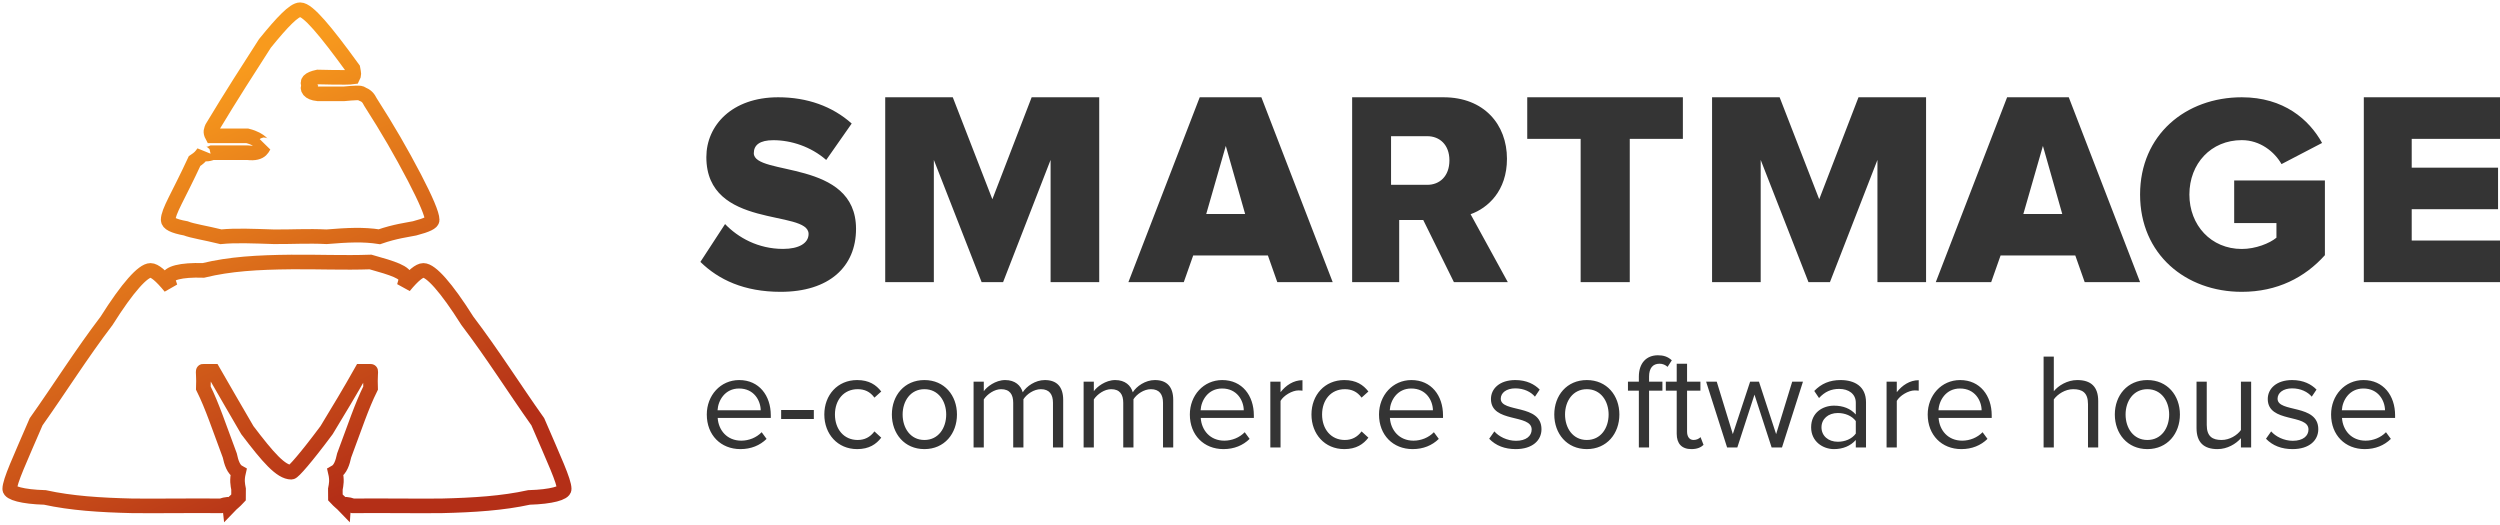
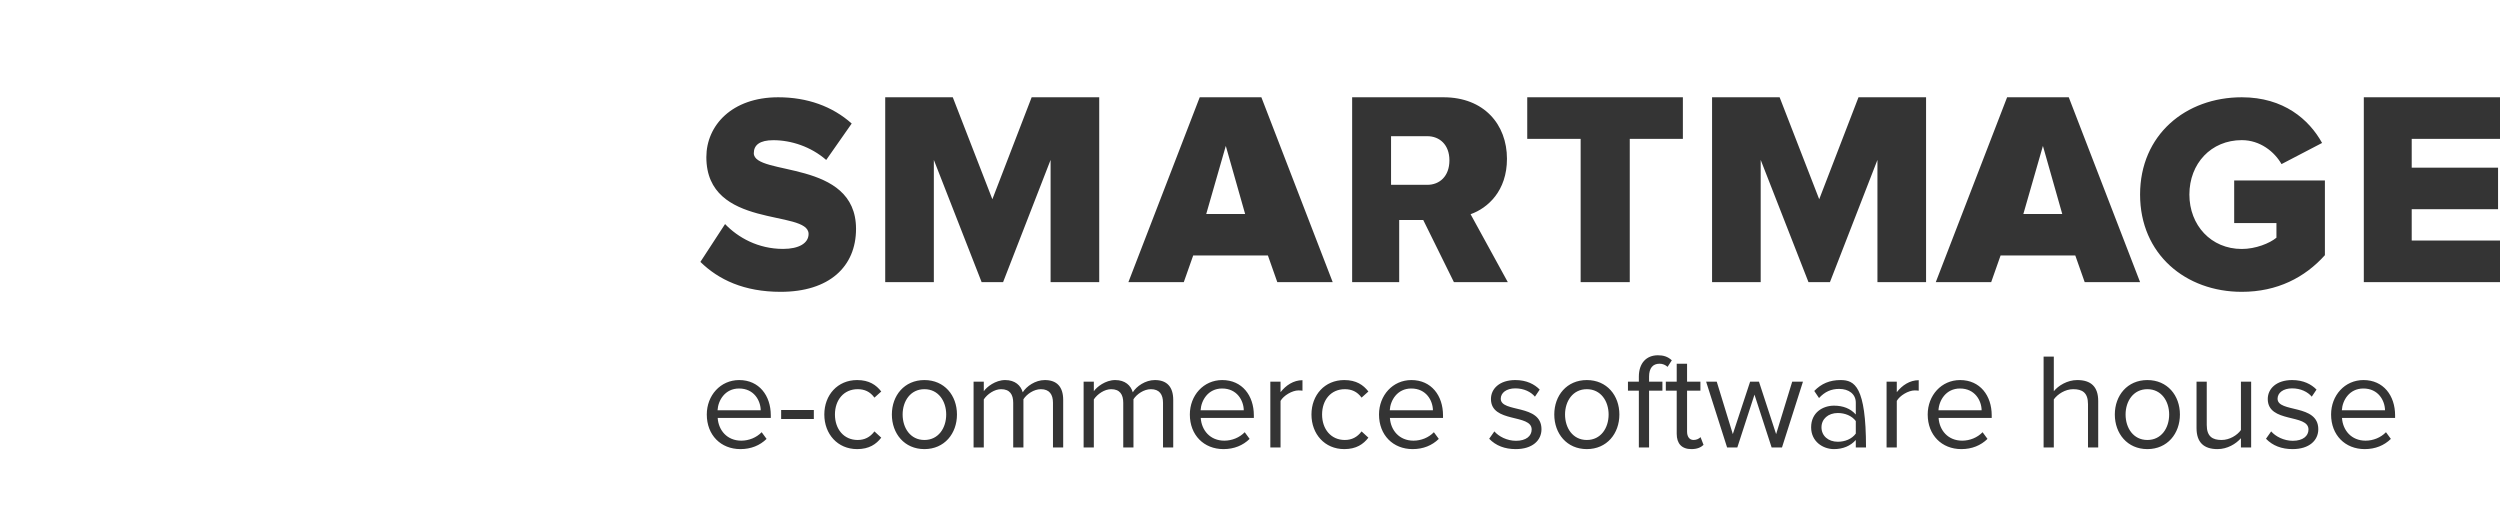
<svg xmlns="http://www.w3.org/2000/svg" width="257px" height="54px" viewBox="0 0 257 54" version="1.1">
  <title>CB42255F-D5C7-4839-83C4-75ADB83F4AF9</title>
  <desc>Created with sketchtool.</desc>
  <defs>
    <linearGradient x1="36.669%" y1="14.829%" x2="75.11%" y2="90.039%" id="linearGradient-1">
      <stop stop-color="#F89A1D" offset="0%" />
      <stop stop-color="#B42F17" offset="100%" />
    </linearGradient>
  </defs>
  <g id="Page-1" stroke="none" stroke-width="1" fill="none" fill-rule="evenodd">
    <g id="logos" transform="translate(-1270, -48)">
      <g id="smartmage" transform="translate(1271, 49)">
        <path d="M79.251,29 C75.488,29 72.868,27.752 71,25.923 L73.537,22.033 C74.875,23.427 76.937,24.588 79.502,24.588 C81.118,24.588 82.122,24.007 82.122,23.049 C82.122,20.495 71.613,22.614 71.613,15.154 C71.613,11.903 74.233,9 79,9 C81.983,9 84.575,9.929 86.554,11.7 L83.934,15.444 C82.373,14.08 80.338,13.412 78.498,13.412 C77.105,13.412 76.491,13.906 76.491,14.747 C76.491,17.128 87,15.328 87,22.527 C87,26.417 84.24,29 79.251,29 Z M112,28 L107.001,28 L107.001,15.438 L102.119,28 L99.91,28 L94.999,15.438 L94.999,28 L90,28 L90,9 L96.946,9 L101.015,19.483 L105.054,9 L112,9 L112,28 Z M136,28 L130.305,28 L129.341,25.265 L121.659,25.265 L120.695,28 L115,28 L122.331,9 L128.669,9 L136,28 Z M127,21 L125.012,14 L123,21 L127,21 Z M154,28 L148.46,28 L145.311,21.619 L142.837,21.619 L142.837,28 L138,28 L138,9 L147.392,9 C151.554,9 153.916,11.792 153.916,15.324 C153.916,18.628 151.947,20.394 150.176,21.021 L154,28 Z M145.726,18 C146.986,18 148,17.126 148,15.483 C148,13.874 146.986,13 145.726,13 L142,13 L142,18 L145.726,18 Z M166.539,28 L161.49,28 L161.49,13.273 L156,13.273 L156,9 L172,9 L172,13.273 L166.539,13.273 L166.539,28 Z M197,28 L192.001,28 L192.001,15.438 L187.119,28 L184.91,28 L179.999,15.438 L179.999,28 L175,28 L175,9 L181.946,9 L186.015,19.483 L190.054,9 L197,9 L197,28 Z M219,28 L213.305,28 L212.341,25.265 L204.659,25.265 L203.695,28 L198,28 L205.331,9 L211.669,9 L219,28 Z M211,21 L209.012,14 L207,21 L211,21 Z M229.456,29 C223.692,29 219,25.145 219,19 C219,12.855 223.692,9 229.456,9 C233.771,9 236.378,11.29 237.71,13.696 L233.54,15.87 C232.816,14.594 231.338,13.406 229.456,13.406 C226.299,13.406 224.069,15.812 224.069,19 C224.069,22.159 226.299,24.594 229.456,24.594 C230.875,24.594 232.323,24.014 233.018,23.435 L233.018,21.928 L228.674,21.928 L228.674,17.551 L238,17.551 L238,25.232 C235.944,27.522 233.105,29 229.456,29 Z M256,28 L242,28 L242,9 L256,9 L256,13.273 L246.924,13.273 L246.924,16.235 L255.8,16.235 L255.8,20.508 L246.924,20.508 L246.924,23.727 L256,23.727 L256,28 Z" id="SMARTMAGE" fill="#343434" fill-rule="nonzero" />
-         <path d="M75.116,45.168 C76.208,45.168 77.118,44.79 77.804,44.118 L77.3,43.432 C76.754,43.992 75.984,44.3 75.2,44.3 C73.744,44.3 72.862,43.236 72.778,41.962 L78.238,41.962 L78.238,41.696 C78.238,39.666 77.034,38.07 74.99,38.07 C73.058,38.07 71.658,39.652 71.658,41.612 C71.658,43.726 73.1,45.168 75.116,45.168 Z M77.202,41.178 L72.764,41.178 C72.82,40.156 73.534,38.938 74.976,38.938 C76.516,38.938 77.188,40.184 77.202,41.178 Z M82.662,42.074 L82.662,41.15 L79.302,41.15 L79.302,42.074 L82.662,42.074 Z M87.114,45.168 C88.346,45.168 89.074,44.664 89.592,43.992 L88.892,43.348 C88.444,43.95 87.87,44.23 87.17,44.23 C85.742,44.23 84.832,43.11 84.832,41.612 C84.832,40.114 85.742,39.008 87.17,39.008 C87.87,39.008 88.444,39.26 88.892,39.876 L89.592,39.246 C89.074,38.574 88.346,38.07 87.114,38.07 C85.098,38.07 83.74,39.61 83.74,41.612 C83.74,43.614 85.098,45.168 87.114,45.168 Z M94.03,45.168 C96.088,45.168 97.376,43.572 97.376,41.612 C97.376,39.652 96.088,38.07 94.03,38.07 C91.972,38.07 90.684,39.652 90.684,41.612 C90.684,43.572 91.972,45.168 94.03,45.168 Z M94.03,44.23 C92.588,44.23 91.79,42.998 91.79,41.612 C91.79,40.24 92.588,39.008 94.03,39.008 C95.472,39.008 96.27,40.24 96.27,41.612 C96.27,42.998 95.472,44.23 94.03,44.23 Z M100.134,45 L100.134,40.058 C100.498,39.512 101.226,39.008 101.912,39.008 C102.808,39.008 103.158,39.554 103.158,40.408 L103.158,45 L104.208,45 L104.208,40.044 C104.558,39.498 105.3,39.008 106,39.008 C106.882,39.008 107.246,39.554 107.246,40.408 L107.246,45 L108.296,45 L108.296,40.114 C108.296,38.756 107.638,38.07 106.406,38.07 C105.426,38.07 104.516,38.714 104.138,39.33 C103.942,38.63 103.354,38.07 102.332,38.07 C101.324,38.07 100.428,38.784 100.134,39.218 L100.134,38.238 L99.084,38.238 L99.084,45 L100.134,45 Z M111.446,45 L111.446,40.058 C111.81,39.512 112.538,39.008 113.224,39.008 C114.12,39.008 114.47,39.554 114.47,40.408 L114.47,45 L115.52,45 L115.52,40.044 C115.87,39.498 116.612,39.008 117.312,39.008 C118.194,39.008 118.558,39.554 118.558,40.408 L118.558,45 L119.608,45 L119.608,40.114 C119.608,38.756 118.95,38.07 117.718,38.07 C116.738,38.07 115.828,38.714 115.45,39.33 C115.254,38.63 114.666,38.07 113.644,38.07 C112.636,38.07 111.74,38.784 111.446,39.218 L111.446,38.238 L110.396,38.238 L110.396,45 L111.446,45 Z M124.774,45.168 C125.866,45.168 126.776,44.79 127.462,44.118 L126.958,43.432 C126.412,43.992 125.642,44.3 124.858,44.3 C123.402,44.3 122.52,43.236 122.436,41.962 L127.896,41.962 L127.896,41.696 C127.896,39.666 126.692,38.07 124.648,38.07 C122.716,38.07 121.316,39.652 121.316,41.612 C121.316,43.726 122.758,45.168 124.774,45.168 Z M126.86,41.178 L122.422,41.178 C122.478,40.156 123.192,38.938 124.634,38.938 C126.174,38.938 126.846,40.184 126.86,41.178 Z M130.64,45 L130.64,40.212 C130.948,39.666 131.83,39.134 132.488,39.134 C132.642,39.134 132.768,39.148 132.894,39.162 L132.894,38.084 C131.97,38.084 131.186,38.616 130.64,39.316 L130.64,38.238 L129.59,38.238 L129.59,45 L130.64,45 Z M137.192,45.168 C138.424,45.168 139.152,44.664 139.67,43.992 L138.97,43.348 C138.522,43.95 137.948,44.23 137.248,44.23 C135.82,44.23 134.91,43.11 134.91,41.612 C134.91,40.114 135.82,39.008 137.248,39.008 C137.948,39.008 138.522,39.26 138.97,39.876 L139.67,39.246 C139.152,38.574 138.424,38.07 137.192,38.07 C135.176,38.07 133.818,39.61 133.818,41.612 C133.818,43.614 135.176,45.168 137.192,45.168 Z M144.22,45.168 C145.312,45.168 146.222,44.79 146.908,44.118 L146.404,43.432 C145.858,43.992 145.088,44.3 144.304,44.3 C142.848,44.3 141.966,43.236 141.882,41.962 L147.342,41.962 L147.342,41.696 C147.342,39.666 146.138,38.07 144.094,38.07 C142.162,38.07 140.762,39.652 140.762,41.612 C140.762,43.726 142.204,45.168 144.22,45.168 Z M146.306,41.178 L141.868,41.178 C141.924,40.156 142.638,38.938 144.08,38.938 C145.62,38.938 146.292,40.184 146.306,41.178 Z M154.818,45.168 C156.554,45.168 157.464,44.258 157.464,43.124 C157.464,40.492 153.278,41.458 153.278,39.988 C153.278,39.386 153.852,38.924 154.776,38.924 C155.658,38.924 156.386,39.288 156.792,39.778 L157.282,39.05 C156.75,38.504 155.938,38.07 154.776,38.07 C153.166,38.07 152.27,38.952 152.27,40.016 C152.27,42.522 156.456,41.514 156.456,43.152 C156.456,43.824 155.882,44.314 154.846,44.314 C153.922,44.314 153.068,43.866 152.62,43.348 L152.088,44.104 C152.774,44.818 153.698,45.168 154.818,45.168 Z M162.126,45.168 C164.184,45.168 165.472,43.572 165.472,41.612 C165.472,39.652 164.184,38.07 162.126,38.07 C160.068,38.07 158.78,39.652 158.78,41.612 C158.78,43.572 160.068,45.168 162.126,45.168 Z M162.126,44.23 C160.684,44.23 159.886,42.998 159.886,41.612 C159.886,40.24 160.684,39.008 162.126,39.008 C163.568,39.008 164.366,40.24 164.366,41.612 C164.366,42.998 163.568,44.23 162.126,44.23 Z M168.524,45 L168.524,39.162 L169.896,39.162 L169.896,38.238 L168.524,38.238 L168.524,37.72 C168.524,36.852 168.902,36.39 169.602,36.39 C169.938,36.39 170.204,36.516 170.428,36.712 L170.862,36.04 C170.442,35.648 169.98,35.522 169.434,35.522 C168.244,35.522 167.474,36.334 167.474,37.72 L167.474,38.238 L166.354,38.238 L166.354,39.162 L167.474,39.162 L167.474,45 L168.524,45 Z M172.878,45.168 C173.48,45.168 173.858,44.986 174.124,44.734 L173.816,43.936 C173.676,44.09 173.41,44.23 173.102,44.23 C172.654,44.23 172.43,43.866 172.43,43.362 L172.43,39.162 L173.802,39.162 L173.802,38.238 L172.43,38.238 L172.43,36.39 L171.366,36.39 L171.366,38.238 L170.246,38.238 L170.246,39.162 L171.366,39.162 L171.366,43.586 C171.366,44.594 171.87,45.168 172.878,45.168 Z M177.596,45 L179.36,39.568 L181.124,45 L182.188,45 L184.344,38.238 L183.238,38.238 L181.586,43.628 L179.822,38.238 L178.912,38.238 L177.134,43.628 L175.482,38.238 L174.39,38.238 L176.546,45 L177.596,45 Z M187.536,45.168 C188.446,45.168 189.23,44.846 189.776,44.23 L189.776,45 L190.826,45 L190.826,40.352 C190.826,38.714 189.65,38.07 188.208,38.07 C187.102,38.07 186.234,38.434 185.506,39.19 L185.996,39.918 C186.598,39.26 187.256,38.98 188.068,38.98 C189.048,38.98 189.776,39.498 189.776,40.394 L189.776,41.612 C189.23,40.996 188.46,40.702 187.536,40.702 C186.388,40.702 185.184,41.402 185.184,42.928 C185.184,44.398 186.402,45.168 187.536,45.168 Z M187.928,44.412 C186.934,44.412 186.248,43.796 186.248,42.928 C186.248,42.074 186.934,41.458 187.928,41.458 C188.656,41.458 189.37,41.738 189.776,42.284 L189.776,43.572 C189.37,44.132 188.656,44.412 187.928,44.412 Z M193.99,45 L193.99,40.212 C194.298,39.666 195.18,39.134 195.838,39.134 C195.992,39.134 196.118,39.148 196.244,39.162 L196.244,38.084 C195.32,38.084 194.536,38.616 193.99,39.316 L193.99,38.238 L192.94,38.238 L192.94,45 L193.99,45 Z M200.626,45.168 C201.718,45.168 202.628,44.79 203.314,44.118 L202.81,43.432 C202.264,43.992 201.494,44.3 200.71,44.3 C199.254,44.3 198.372,43.236 198.288,41.962 L203.748,41.962 L203.748,41.696 C203.748,39.666 202.544,38.07 200.5,38.07 C198.568,38.07 197.168,39.652 197.168,41.612 C197.168,43.726 198.61,45.168 200.626,45.168 Z M202.712,41.178 L198.274,41.178 C198.33,40.156 199.044,38.938 200.486,38.938 C202.026,38.938 202.698,40.184 202.712,41.178 Z M210.132,45 L210.132,40.058 C210.524,39.512 211.308,39.008 212.12,39.008 C213.044,39.008 213.646,39.344 213.646,40.548 L213.646,45 L214.696,45 L214.696,40.226 C214.696,38.756 213.954,38.07 212.54,38.07 C211.518,38.07 210.594,38.644 210.132,39.218 L210.132,35.662 L209.082,35.662 L209.082,45 L210.132,45 Z M219.75,45.168 C221.808,45.168 223.096,43.572 223.096,41.612 C223.096,39.652 221.808,38.07 219.75,38.07 C217.692,38.07 216.404,39.652 216.404,41.612 C216.404,43.572 217.692,45.168 219.75,45.168 Z M219.75,44.23 C218.308,44.23 217.51,42.998 217.51,41.612 C217.51,40.24 218.308,39.008 219.75,39.008 C221.192,39.008 221.99,40.24 221.99,41.612 C221.99,42.998 221.192,44.23 219.75,44.23 Z M226.96,45.168 C227.968,45.168 228.85,44.636 229.368,44.048 L229.368,45 L230.418,45 L230.418,38.238 L229.368,38.238 L229.368,43.208 C228.976,43.754 228.192,44.23 227.38,44.23 C226.456,44.23 225.854,43.88 225.854,42.69 L225.854,38.238 L224.804,38.238 L224.804,43.012 C224.804,44.468 225.546,45.168 226.96,45.168 Z M234.674,45.168 C236.41,45.168 237.32,44.258 237.32,43.124 C237.32,40.492 233.134,41.458 233.134,39.988 C233.134,39.386 233.708,38.924 234.632,38.924 C235.514,38.924 236.242,39.288 236.648,39.778 L237.138,39.05 C236.606,38.504 235.794,38.07 234.632,38.07 C233.022,38.07 232.126,38.952 232.126,40.016 C232.126,42.522 236.312,41.514 236.312,43.152 C236.312,43.824 235.738,44.314 234.702,44.314 C233.778,44.314 232.924,43.866 232.476,43.348 L231.944,44.104 C232.63,44.818 233.554,45.168 234.674,45.168 Z M242.094,45.168 C243.186,45.168 244.096,44.79 244.782,44.118 L244.278,43.432 C243.732,43.992 242.962,44.3 242.178,44.3 C240.722,44.3 239.84,43.236 239.756,41.962 L245.216,41.962 L245.216,41.696 C245.216,39.666 244.012,38.07 241.968,38.07 C240.036,38.07 238.636,39.652 238.636,41.612 C238.636,43.726 240.078,45.168 242.094,45.168 Z M244.18,41.178 L239.742,41.178 C239.798,40.156 240.512,38.938 241.954,38.938 C243.494,38.938 244.166,40.184 244.18,41.178 Z" id="e-commercesoftwarehouse" fill="#343434" fill-rule="nonzero" />
-         <path d="M37.095,25.933 C39.443,26.588 40.714,27.006 40.714,27.662 C40.714,27.835 40.657,28.096 40.542,28.445 C41.481,27.301 42.131,26.797 42.524,26.797 C43.291,26.797 44.861,28.514 47.048,31.984 C49.634,35.381 51.856,38.932 54.286,42.357 C55.971,46.269 57,48.468 57,49.272 C57,49.668 55.735,50.068 53.381,50.137 C50.672,50.728 47.774,50.92 44.333,51.001 C41.244,51.024 38.074,50.972 35.286,51.001 C34.655,50.798 34.404,50.772 34.381,51.001 C34.094,50.702 33.93,50.628 33.476,50.137 C33.471,49.868 33.486,49.581 33.476,49.272 C33.563,48.816 33.665,48.351 33.476,47.543 C33.993,47.256 34.22,46.565 34.381,45.814 C35.476,42.896 36.176,40.745 37.095,38.899 C37.046,37.806 37.157,37.072 37.095,37.17 L36.145,37.17 C35.009,39.191 33.801,41.199 32.571,43.221 C30.472,46.045 29.148,47.543 28.952,47.543 C27.876,47.543 26.548,46.014 24.429,43.221 C23.226,41.143 22.041,39.126 20.924,37.169 L19.905,37.17 C19.843,37.072 19.954,37.806 19.905,38.899 C20.824,40.745 21.524,42.896 22.619,45.814 C22.78,46.565 23.007,47.256 23.524,47.543 C23.335,48.351 23.437,48.816 23.524,49.272 C23.514,49.581 23.529,49.868 23.524,50.137 C23.07,50.628 22.906,50.702 22.619,51.001 C22.596,50.772 22.345,50.798 21.714,51.001 C18.926,50.972 15.756,51.024 12.667,51.001 C9.226,50.92 6.328,50.728 3.619,50.137 C1.265,50.068 0,49.668 0,49.272 C0,48.468 1.029,46.269 2.714,42.357 C5.144,38.932 7.366,35.381 9.952,31.984 C12.139,28.514 13.709,26.797 14.476,26.797 C14.877,26.797 15.543,27.321 16.511,28.511 C16.36,28.104 16.286,27.823 16.286,27.662 C16.286,27.099 17.557,26.72 19.905,26.797 C22.643,26.131 25.443,25.968 28.952,25.933 C31.557,25.906 34.357,26.03 37.095,25.933 Z M29.857,-1.42108547e-13 C30.652,-1.42108547e-13 32.43,2.112 35.286,6.051 C35.392,6.619 35.41,6.674 35.286,6.915 C34.729,7.001 31.667,6.915 31.667,6.915 C30.73,7.118 30.504,7.42 30.762,7.78 C30.504,8.078 30.73,8.553 31.667,8.644 L34.381,8.644 C35.372,8.553 36.125,8.494 36.19,8.644 C36.648,8.831 36.845,9.008 37.095,9.509 C38.904,12.334 40.201,14.584 41.619,17.288 C42.783,19.531 43.429,21.039 43.429,21.611 C43.429,21.866 42.928,22.132 41.619,22.475 C40.923,22.622 39.646,22.768 38,23.339 C36.354,23.082 34.78,23.159 32.571,23.339 C30.656,23.241 28.891,23.357 27.143,23.339 C25.027,23.272 23.261,23.188 21.714,23.339 C20.065,22.934 18.769,22.745 18.095,22.475 C16.782,22.238 16.286,21.935 16.286,21.611 C16.286,20.735 17.315,19.192 19,15.56 C19.501,15.224 19.607,15.102 19.905,14.695 C19.878,14.883 20.406,14.892 20.81,14.695 L24.429,14.695 C26.006,14.892 26.006,14.068 26.238,13.831 C26.006,14.068 26.006,13.367 24.429,12.966 L20.81,12.966 C20.582,12.543 20.71,12.36 20.81,12.102 C22.769,8.848 24.579,6.036 26.238,3.458 C28.065,1.208 29.243,-1.42108547e-13 29.857,-1.42108547e-13 Z" id="shape" stroke="url(#linearGradient-1)" stroke-width="1.5" />
+         <path d="M75.116,45.168 C76.208,45.168 77.118,44.79 77.804,44.118 L77.3,43.432 C76.754,43.992 75.984,44.3 75.2,44.3 C73.744,44.3 72.862,43.236 72.778,41.962 L78.238,41.962 L78.238,41.696 C78.238,39.666 77.034,38.07 74.99,38.07 C73.058,38.07 71.658,39.652 71.658,41.612 C71.658,43.726 73.1,45.168 75.116,45.168 Z M77.202,41.178 L72.764,41.178 C72.82,40.156 73.534,38.938 74.976,38.938 C76.516,38.938 77.188,40.184 77.202,41.178 Z M82.662,42.074 L82.662,41.15 L79.302,41.15 L79.302,42.074 L82.662,42.074 Z M87.114,45.168 C88.346,45.168 89.074,44.664 89.592,43.992 L88.892,43.348 C88.444,43.95 87.87,44.23 87.17,44.23 C85.742,44.23 84.832,43.11 84.832,41.612 C84.832,40.114 85.742,39.008 87.17,39.008 C87.87,39.008 88.444,39.26 88.892,39.876 L89.592,39.246 C89.074,38.574 88.346,38.07 87.114,38.07 C85.098,38.07 83.74,39.61 83.74,41.612 C83.74,43.614 85.098,45.168 87.114,45.168 Z M94.03,45.168 C96.088,45.168 97.376,43.572 97.376,41.612 C97.376,39.652 96.088,38.07 94.03,38.07 C91.972,38.07 90.684,39.652 90.684,41.612 C90.684,43.572 91.972,45.168 94.03,45.168 Z M94.03,44.23 C92.588,44.23 91.79,42.998 91.79,41.612 C91.79,40.24 92.588,39.008 94.03,39.008 C95.472,39.008 96.27,40.24 96.27,41.612 C96.27,42.998 95.472,44.23 94.03,44.23 Z M100.134,45 L100.134,40.058 C100.498,39.512 101.226,39.008 101.912,39.008 C102.808,39.008 103.158,39.554 103.158,40.408 L103.158,45 L104.208,45 L104.208,40.044 C104.558,39.498 105.3,39.008 106,39.008 C106.882,39.008 107.246,39.554 107.246,40.408 L107.246,45 L108.296,45 L108.296,40.114 C108.296,38.756 107.638,38.07 106.406,38.07 C105.426,38.07 104.516,38.714 104.138,39.33 C103.942,38.63 103.354,38.07 102.332,38.07 C101.324,38.07 100.428,38.784 100.134,39.218 L100.134,38.238 L99.084,38.238 L99.084,45 L100.134,45 Z M111.446,45 L111.446,40.058 C111.81,39.512 112.538,39.008 113.224,39.008 C114.12,39.008 114.47,39.554 114.47,40.408 L114.47,45 L115.52,45 L115.52,40.044 C115.87,39.498 116.612,39.008 117.312,39.008 C118.194,39.008 118.558,39.554 118.558,40.408 L118.558,45 L119.608,45 L119.608,40.114 C119.608,38.756 118.95,38.07 117.718,38.07 C116.738,38.07 115.828,38.714 115.45,39.33 C115.254,38.63 114.666,38.07 113.644,38.07 C112.636,38.07 111.74,38.784 111.446,39.218 L111.446,38.238 L110.396,38.238 L110.396,45 L111.446,45 Z M124.774,45.168 C125.866,45.168 126.776,44.79 127.462,44.118 L126.958,43.432 C126.412,43.992 125.642,44.3 124.858,44.3 C123.402,44.3 122.52,43.236 122.436,41.962 L127.896,41.962 L127.896,41.696 C127.896,39.666 126.692,38.07 124.648,38.07 C122.716,38.07 121.316,39.652 121.316,41.612 C121.316,43.726 122.758,45.168 124.774,45.168 Z M126.86,41.178 L122.422,41.178 C122.478,40.156 123.192,38.938 124.634,38.938 C126.174,38.938 126.846,40.184 126.86,41.178 Z M130.64,45 L130.64,40.212 C130.948,39.666 131.83,39.134 132.488,39.134 C132.642,39.134 132.768,39.148 132.894,39.162 L132.894,38.084 C131.97,38.084 131.186,38.616 130.64,39.316 L130.64,38.238 L129.59,38.238 L129.59,45 L130.64,45 Z M137.192,45.168 C138.424,45.168 139.152,44.664 139.67,43.992 L138.97,43.348 C138.522,43.95 137.948,44.23 137.248,44.23 C135.82,44.23 134.91,43.11 134.91,41.612 C134.91,40.114 135.82,39.008 137.248,39.008 C137.948,39.008 138.522,39.26 138.97,39.876 L139.67,39.246 C139.152,38.574 138.424,38.07 137.192,38.07 C135.176,38.07 133.818,39.61 133.818,41.612 C133.818,43.614 135.176,45.168 137.192,45.168 Z M144.22,45.168 C145.312,45.168 146.222,44.79 146.908,44.118 L146.404,43.432 C145.858,43.992 145.088,44.3 144.304,44.3 C142.848,44.3 141.966,43.236 141.882,41.962 L147.342,41.962 L147.342,41.696 C147.342,39.666 146.138,38.07 144.094,38.07 C142.162,38.07 140.762,39.652 140.762,41.612 C140.762,43.726 142.204,45.168 144.22,45.168 Z M146.306,41.178 L141.868,41.178 C141.924,40.156 142.638,38.938 144.08,38.938 C145.62,38.938 146.292,40.184 146.306,41.178 Z M154.818,45.168 C156.554,45.168 157.464,44.258 157.464,43.124 C157.464,40.492 153.278,41.458 153.278,39.988 C153.278,39.386 153.852,38.924 154.776,38.924 C155.658,38.924 156.386,39.288 156.792,39.778 L157.282,39.05 C156.75,38.504 155.938,38.07 154.776,38.07 C153.166,38.07 152.27,38.952 152.27,40.016 C152.27,42.522 156.456,41.514 156.456,43.152 C156.456,43.824 155.882,44.314 154.846,44.314 C153.922,44.314 153.068,43.866 152.62,43.348 L152.088,44.104 C152.774,44.818 153.698,45.168 154.818,45.168 Z M162.126,45.168 C164.184,45.168 165.472,43.572 165.472,41.612 C165.472,39.652 164.184,38.07 162.126,38.07 C160.068,38.07 158.78,39.652 158.78,41.612 C158.78,43.572 160.068,45.168 162.126,45.168 Z M162.126,44.23 C160.684,44.23 159.886,42.998 159.886,41.612 C159.886,40.24 160.684,39.008 162.126,39.008 C163.568,39.008 164.366,40.24 164.366,41.612 C164.366,42.998 163.568,44.23 162.126,44.23 Z M168.524,45 L168.524,39.162 L169.896,39.162 L169.896,38.238 L168.524,38.238 L168.524,37.72 C168.524,36.852 168.902,36.39 169.602,36.39 C169.938,36.39 170.204,36.516 170.428,36.712 L170.862,36.04 C170.442,35.648 169.98,35.522 169.434,35.522 C168.244,35.522 167.474,36.334 167.474,37.72 L167.474,38.238 L166.354,38.238 L166.354,39.162 L167.474,39.162 L167.474,45 L168.524,45 Z M172.878,45.168 C173.48,45.168 173.858,44.986 174.124,44.734 L173.816,43.936 C173.676,44.09 173.41,44.23 173.102,44.23 C172.654,44.23 172.43,43.866 172.43,43.362 L172.43,39.162 L173.802,39.162 L173.802,38.238 L172.43,38.238 L172.43,36.39 L171.366,36.39 L171.366,38.238 L170.246,38.238 L170.246,39.162 L171.366,39.162 L171.366,43.586 C171.366,44.594 171.87,45.168 172.878,45.168 Z M177.596,45 L179.36,39.568 L181.124,45 L182.188,45 L184.344,38.238 L183.238,38.238 L181.586,43.628 L179.822,38.238 L178.912,38.238 L177.134,43.628 L175.482,38.238 L174.39,38.238 L176.546,45 L177.596,45 Z M187.536,45.168 C188.446,45.168 189.23,44.846 189.776,44.23 L189.776,45 L190.826,45 C190.826,38.714 189.65,38.07 188.208,38.07 C187.102,38.07 186.234,38.434 185.506,39.19 L185.996,39.918 C186.598,39.26 187.256,38.98 188.068,38.98 C189.048,38.98 189.776,39.498 189.776,40.394 L189.776,41.612 C189.23,40.996 188.46,40.702 187.536,40.702 C186.388,40.702 185.184,41.402 185.184,42.928 C185.184,44.398 186.402,45.168 187.536,45.168 Z M187.928,44.412 C186.934,44.412 186.248,43.796 186.248,42.928 C186.248,42.074 186.934,41.458 187.928,41.458 C188.656,41.458 189.37,41.738 189.776,42.284 L189.776,43.572 C189.37,44.132 188.656,44.412 187.928,44.412 Z M193.99,45 L193.99,40.212 C194.298,39.666 195.18,39.134 195.838,39.134 C195.992,39.134 196.118,39.148 196.244,39.162 L196.244,38.084 C195.32,38.084 194.536,38.616 193.99,39.316 L193.99,38.238 L192.94,38.238 L192.94,45 L193.99,45 Z M200.626,45.168 C201.718,45.168 202.628,44.79 203.314,44.118 L202.81,43.432 C202.264,43.992 201.494,44.3 200.71,44.3 C199.254,44.3 198.372,43.236 198.288,41.962 L203.748,41.962 L203.748,41.696 C203.748,39.666 202.544,38.07 200.5,38.07 C198.568,38.07 197.168,39.652 197.168,41.612 C197.168,43.726 198.61,45.168 200.626,45.168 Z M202.712,41.178 L198.274,41.178 C198.33,40.156 199.044,38.938 200.486,38.938 C202.026,38.938 202.698,40.184 202.712,41.178 Z M210.132,45 L210.132,40.058 C210.524,39.512 211.308,39.008 212.12,39.008 C213.044,39.008 213.646,39.344 213.646,40.548 L213.646,45 L214.696,45 L214.696,40.226 C214.696,38.756 213.954,38.07 212.54,38.07 C211.518,38.07 210.594,38.644 210.132,39.218 L210.132,35.662 L209.082,35.662 L209.082,45 L210.132,45 Z M219.75,45.168 C221.808,45.168 223.096,43.572 223.096,41.612 C223.096,39.652 221.808,38.07 219.75,38.07 C217.692,38.07 216.404,39.652 216.404,41.612 C216.404,43.572 217.692,45.168 219.75,45.168 Z M219.75,44.23 C218.308,44.23 217.51,42.998 217.51,41.612 C217.51,40.24 218.308,39.008 219.75,39.008 C221.192,39.008 221.99,40.24 221.99,41.612 C221.99,42.998 221.192,44.23 219.75,44.23 Z M226.96,45.168 C227.968,45.168 228.85,44.636 229.368,44.048 L229.368,45 L230.418,45 L230.418,38.238 L229.368,38.238 L229.368,43.208 C228.976,43.754 228.192,44.23 227.38,44.23 C226.456,44.23 225.854,43.88 225.854,42.69 L225.854,38.238 L224.804,38.238 L224.804,43.012 C224.804,44.468 225.546,45.168 226.96,45.168 Z M234.674,45.168 C236.41,45.168 237.32,44.258 237.32,43.124 C237.32,40.492 233.134,41.458 233.134,39.988 C233.134,39.386 233.708,38.924 234.632,38.924 C235.514,38.924 236.242,39.288 236.648,39.778 L237.138,39.05 C236.606,38.504 235.794,38.07 234.632,38.07 C233.022,38.07 232.126,38.952 232.126,40.016 C232.126,42.522 236.312,41.514 236.312,43.152 C236.312,43.824 235.738,44.314 234.702,44.314 C233.778,44.314 232.924,43.866 232.476,43.348 L231.944,44.104 C232.63,44.818 233.554,45.168 234.674,45.168 Z M242.094,45.168 C243.186,45.168 244.096,44.79 244.782,44.118 L244.278,43.432 C243.732,43.992 242.962,44.3 242.178,44.3 C240.722,44.3 239.84,43.236 239.756,41.962 L245.216,41.962 L245.216,41.696 C245.216,39.666 244.012,38.07 241.968,38.07 C240.036,38.07 238.636,39.652 238.636,41.612 C238.636,43.726 240.078,45.168 242.094,45.168 Z M244.18,41.178 L239.742,41.178 C239.798,40.156 240.512,38.938 241.954,38.938 C243.494,38.938 244.166,40.184 244.18,41.178 Z" id="e-commercesoftwarehouse" fill="#343434" fill-rule="nonzero" />
      </g>
    </g>
  </g>
</svg>